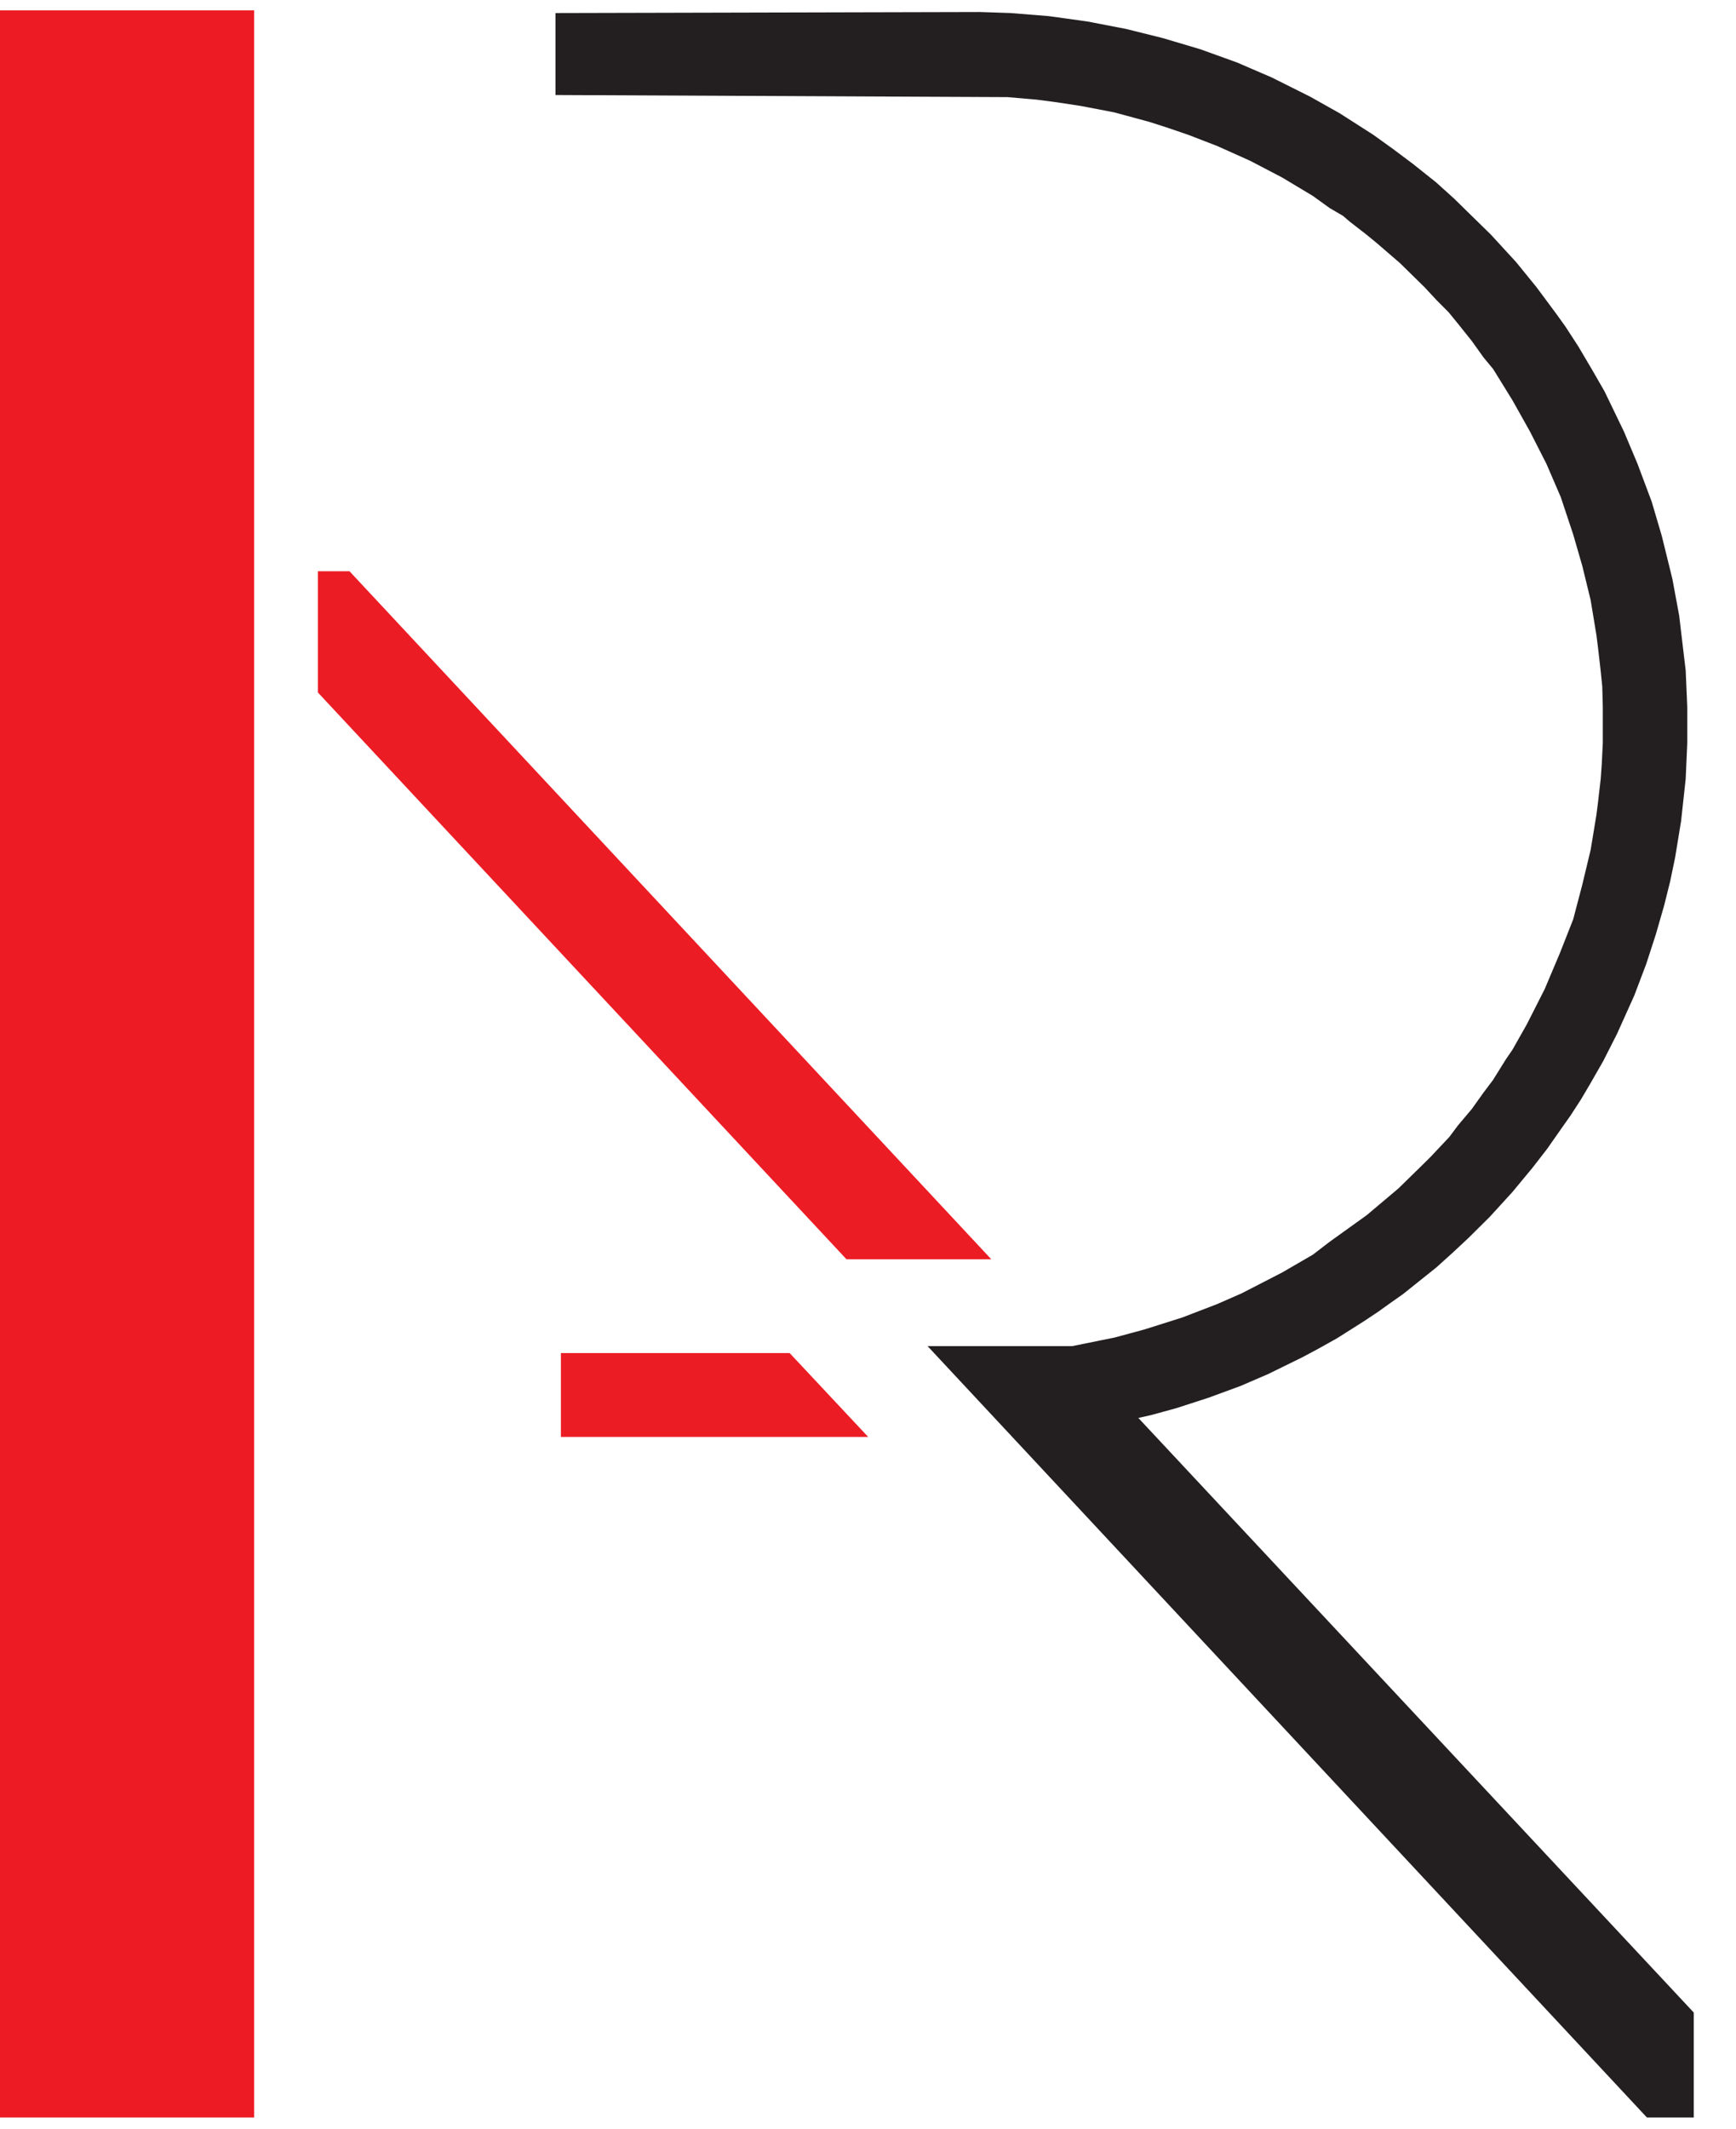
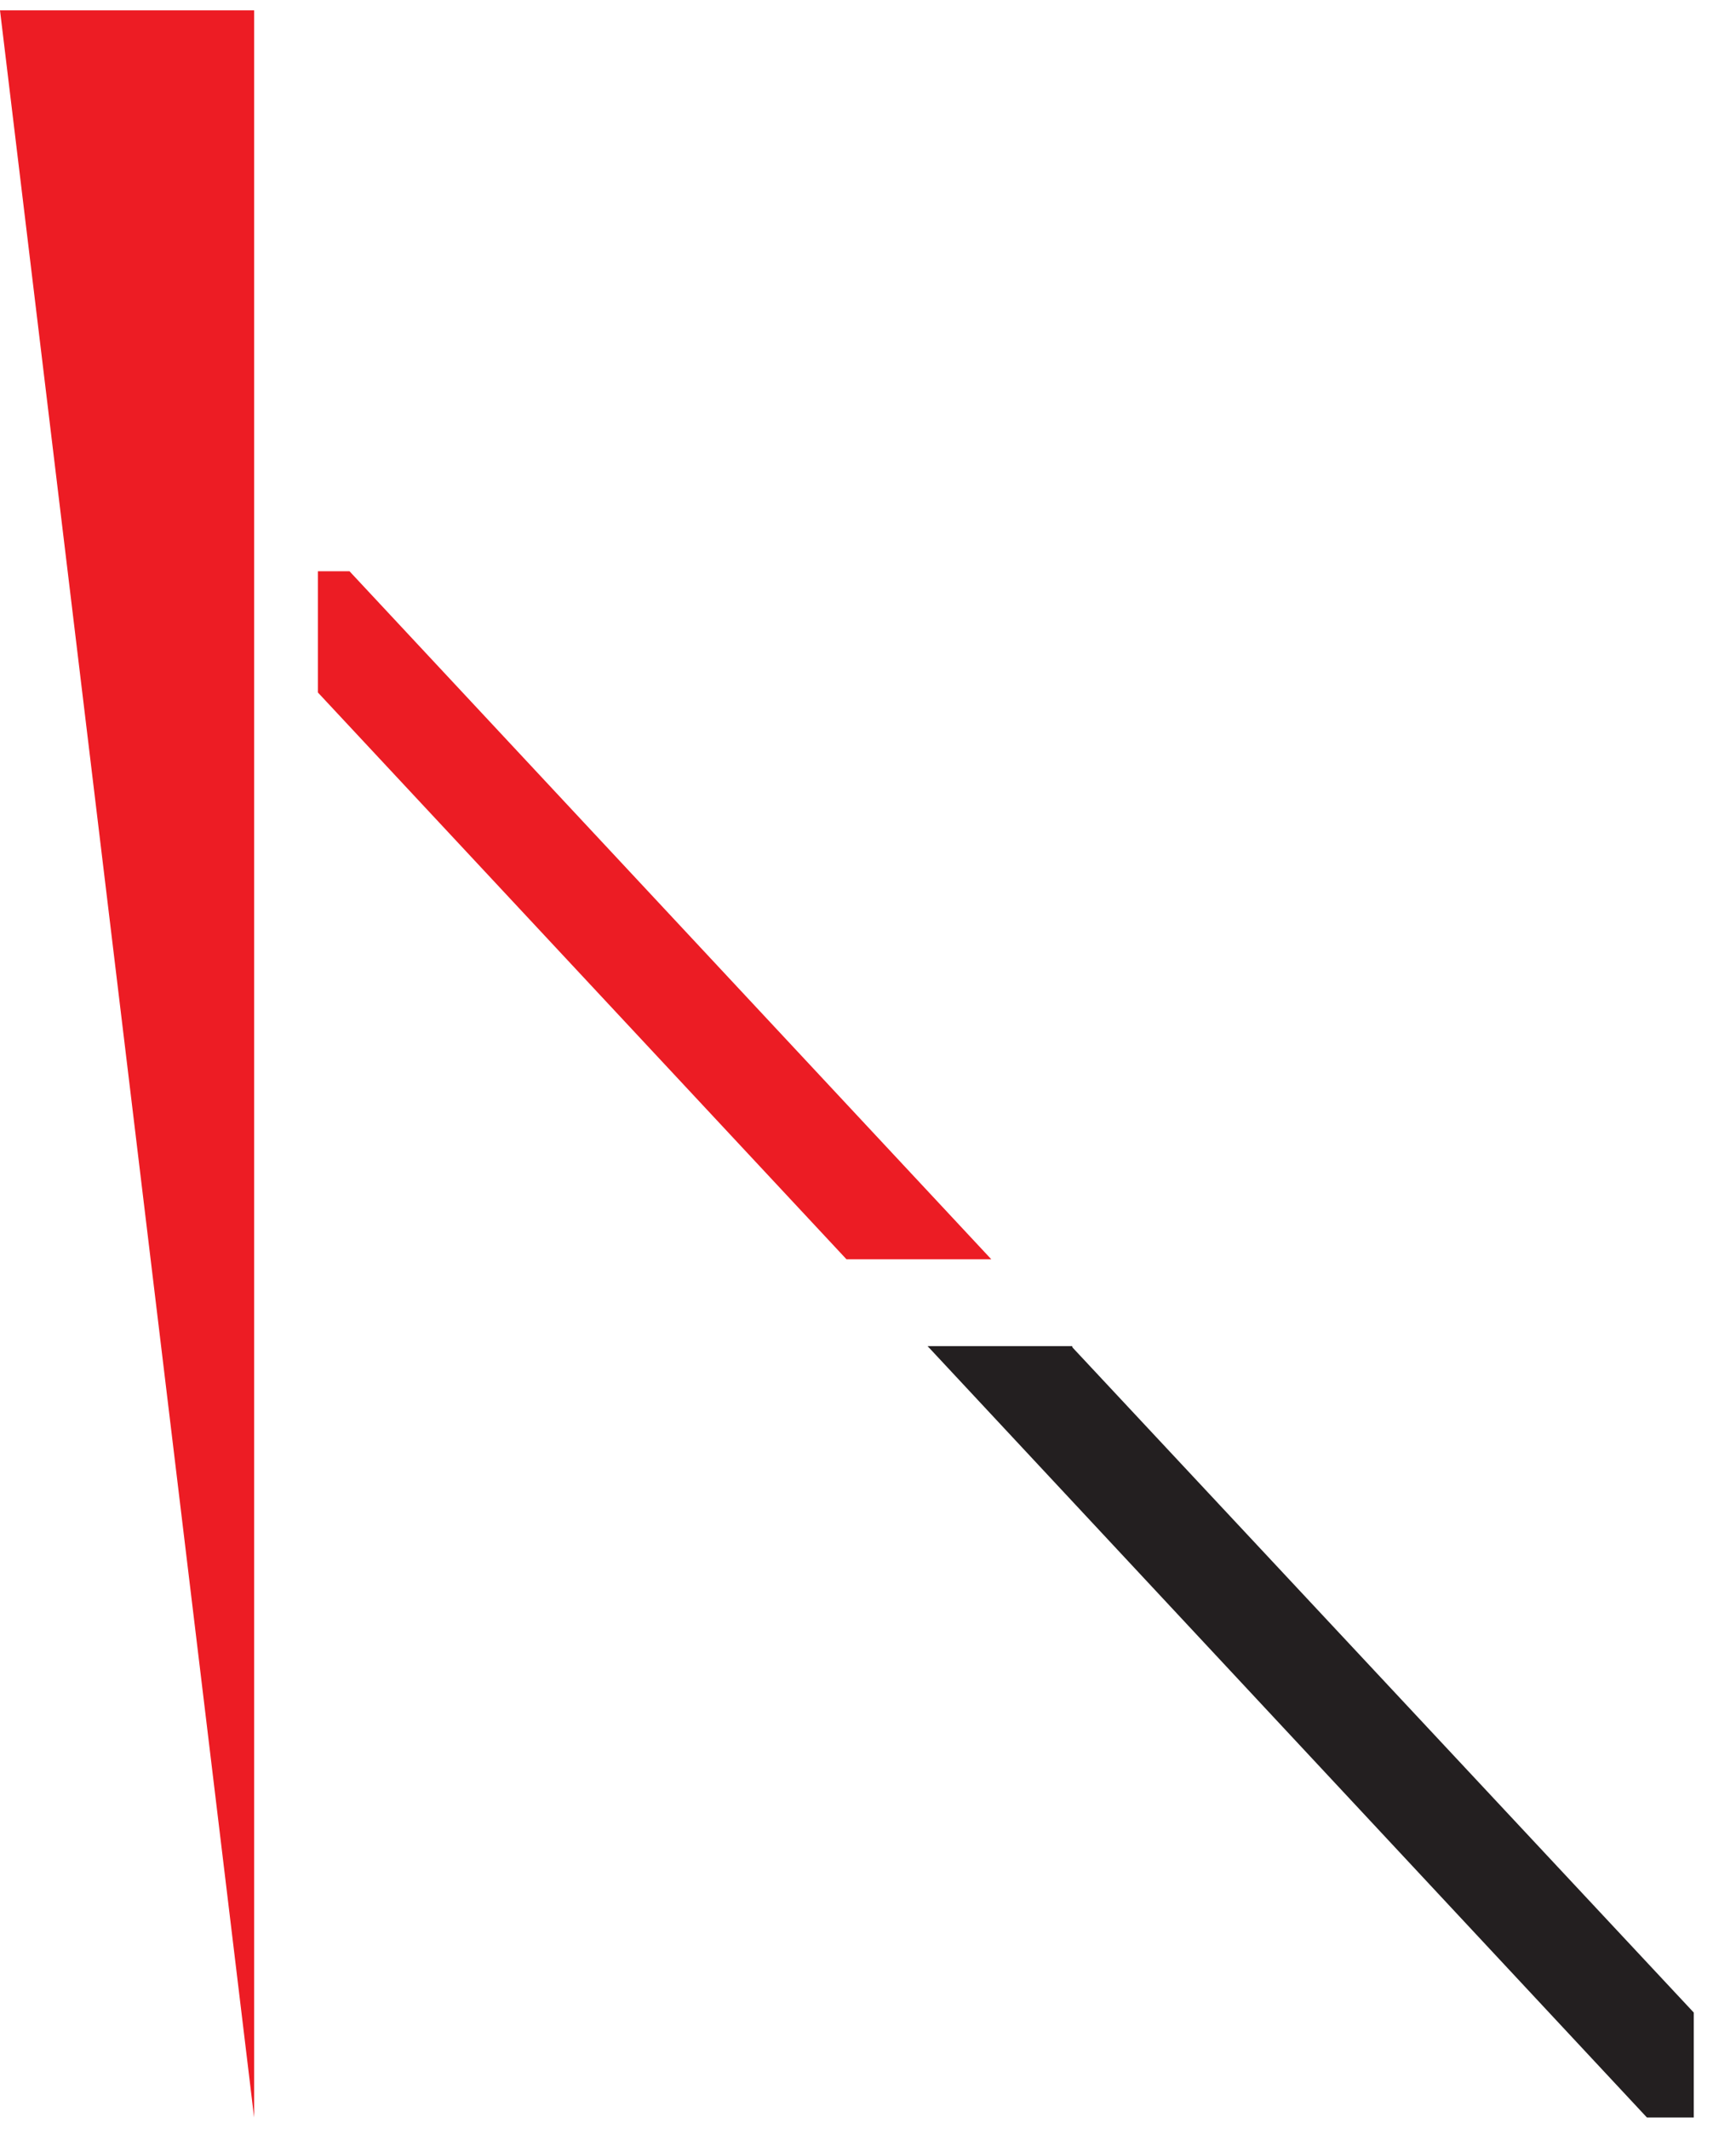
<svg xmlns="http://www.w3.org/2000/svg" width="84" height="103" viewBox="0 0 84 103" fill="none">
  <g clip-path="url(#clip0_429_1170)">
-     <path d="M0 0.5H12.296V102.428H0" fill="#ED1C24" />
-     <path d="M27.14 65.45H38.208L42.01 69.508H27.14V65.45Z" fill="#EC1C24" />
-     <path d="M26.88 0.631L47.419 0.581L48.897 0.631L50.747 0.78L52.614 1.039L54.481 1.399L56.254 1.84L58.082 2.383L59.846 3.019L61.538 3.748L63.388 4.673L64.829 5.483L66.452 6.522L67.407 7.209L68.37 7.93L69.487 8.82L70.348 9.596L72.142 11.352L73.361 12.679L74.35 13.896L75.292 15.164L75.743 15.792L76.374 16.763L77.052 17.912L77.64 18.934L78.582 20.885L79.238 22.445L79.92 24.265L80.41 25.927L80.922 28.005L81.25 29.777L81.565 32.428L81.642 34.192V35.947L81.565 37.678L81.344 39.709L81.054 41.481L80.811 42.648L80.517 43.822L80.125 45.184L79.656 46.63L79.076 48.16L78.237 50.022L77.576 51.324L76.954 52.41L76.502 53.177L75.999 53.953L75.484 54.683L74.865 55.569L74.162 56.476L73.186 57.655L72.091 58.855L71.051 59.886L70.297 60.59L69.504 61.306L68.839 61.837L67.88 62.604L67.288 63.02L66.721 63.427L66.056 63.872L65.489 64.233L64.697 64.733L63.733 65.272L63 65.662L61.359 66.467L60.03 67.04L58.474 67.612L56.914 68.117L55.691 68.452L53.854 68.863L53.603 68.931L51.804 69.173L51.173 69.321H50.837L49.852 66.37L51.258 65.242L53.326 64.822L53.918 64.703L55.376 64.309L57.212 63.728L58.9 63.079L60.089 62.557L62.041 61.552L63.524 60.692L64.343 60.064L66.133 58.779L67.667 57.486L68.916 56.264L69.223 55.959L70.126 55.001L70.552 54.432L71.217 53.644L71.78 52.855L72.24 52.244L72.875 51.227L73.186 50.773L73.877 49.551L74.742 47.847L75.484 46.091L76.123 44.467L76.558 42.813L76.967 41.108L77.043 40.65L77.248 39.404L77.325 38.793L77.453 37.678L77.504 36.969L77.555 35.947V35.082V34.192L77.529 33.208L77.453 32.462L77.325 31.346L77.248 30.732L76.967 29.031L76.566 27.386L76.123 25.855L75.522 24.048L74.831 22.445L74.03 20.872L73.186 19.367L72.253 17.857L71.78 17.284L71.217 16.496L70.552 15.665L70.092 15.101L69.529 14.537L68.941 13.905L67.744 12.73L66.648 11.784L66.133 11.36L65.319 10.728L64.982 10.44L64.343 10.067L63.524 9.477L62.041 8.587L60.481 7.773L58.9 7.064L57.519 6.53L56.531 6.191L55.606 5.894L54.481 5.589L53.918 5.436L52.307 5.127L51.169 4.953L50.167 4.821L48.757 4.698L26.88 4.596V0.708V0.631Z" fill="#231F20" />
+     <path d="M0 0.5H12.296V102.428" fill="#ED1C24" />
    <path d="M15.381 27.632H16.911L47.964 60.912H40.957L15.381 33.496" fill="#EC1C24" />
    <path d="M51.881 65.115H44.883L79.69 102.428H81.957V97.352L51.894 65.178" fill="#231F20" />
  </g>
  <defs>
    <clipPath id="clip0_429_1170">
      <rect width="84" height="102" fill="white" transform="translate(0 0.5)" />
    </clipPath>
  </defs>
</svg>